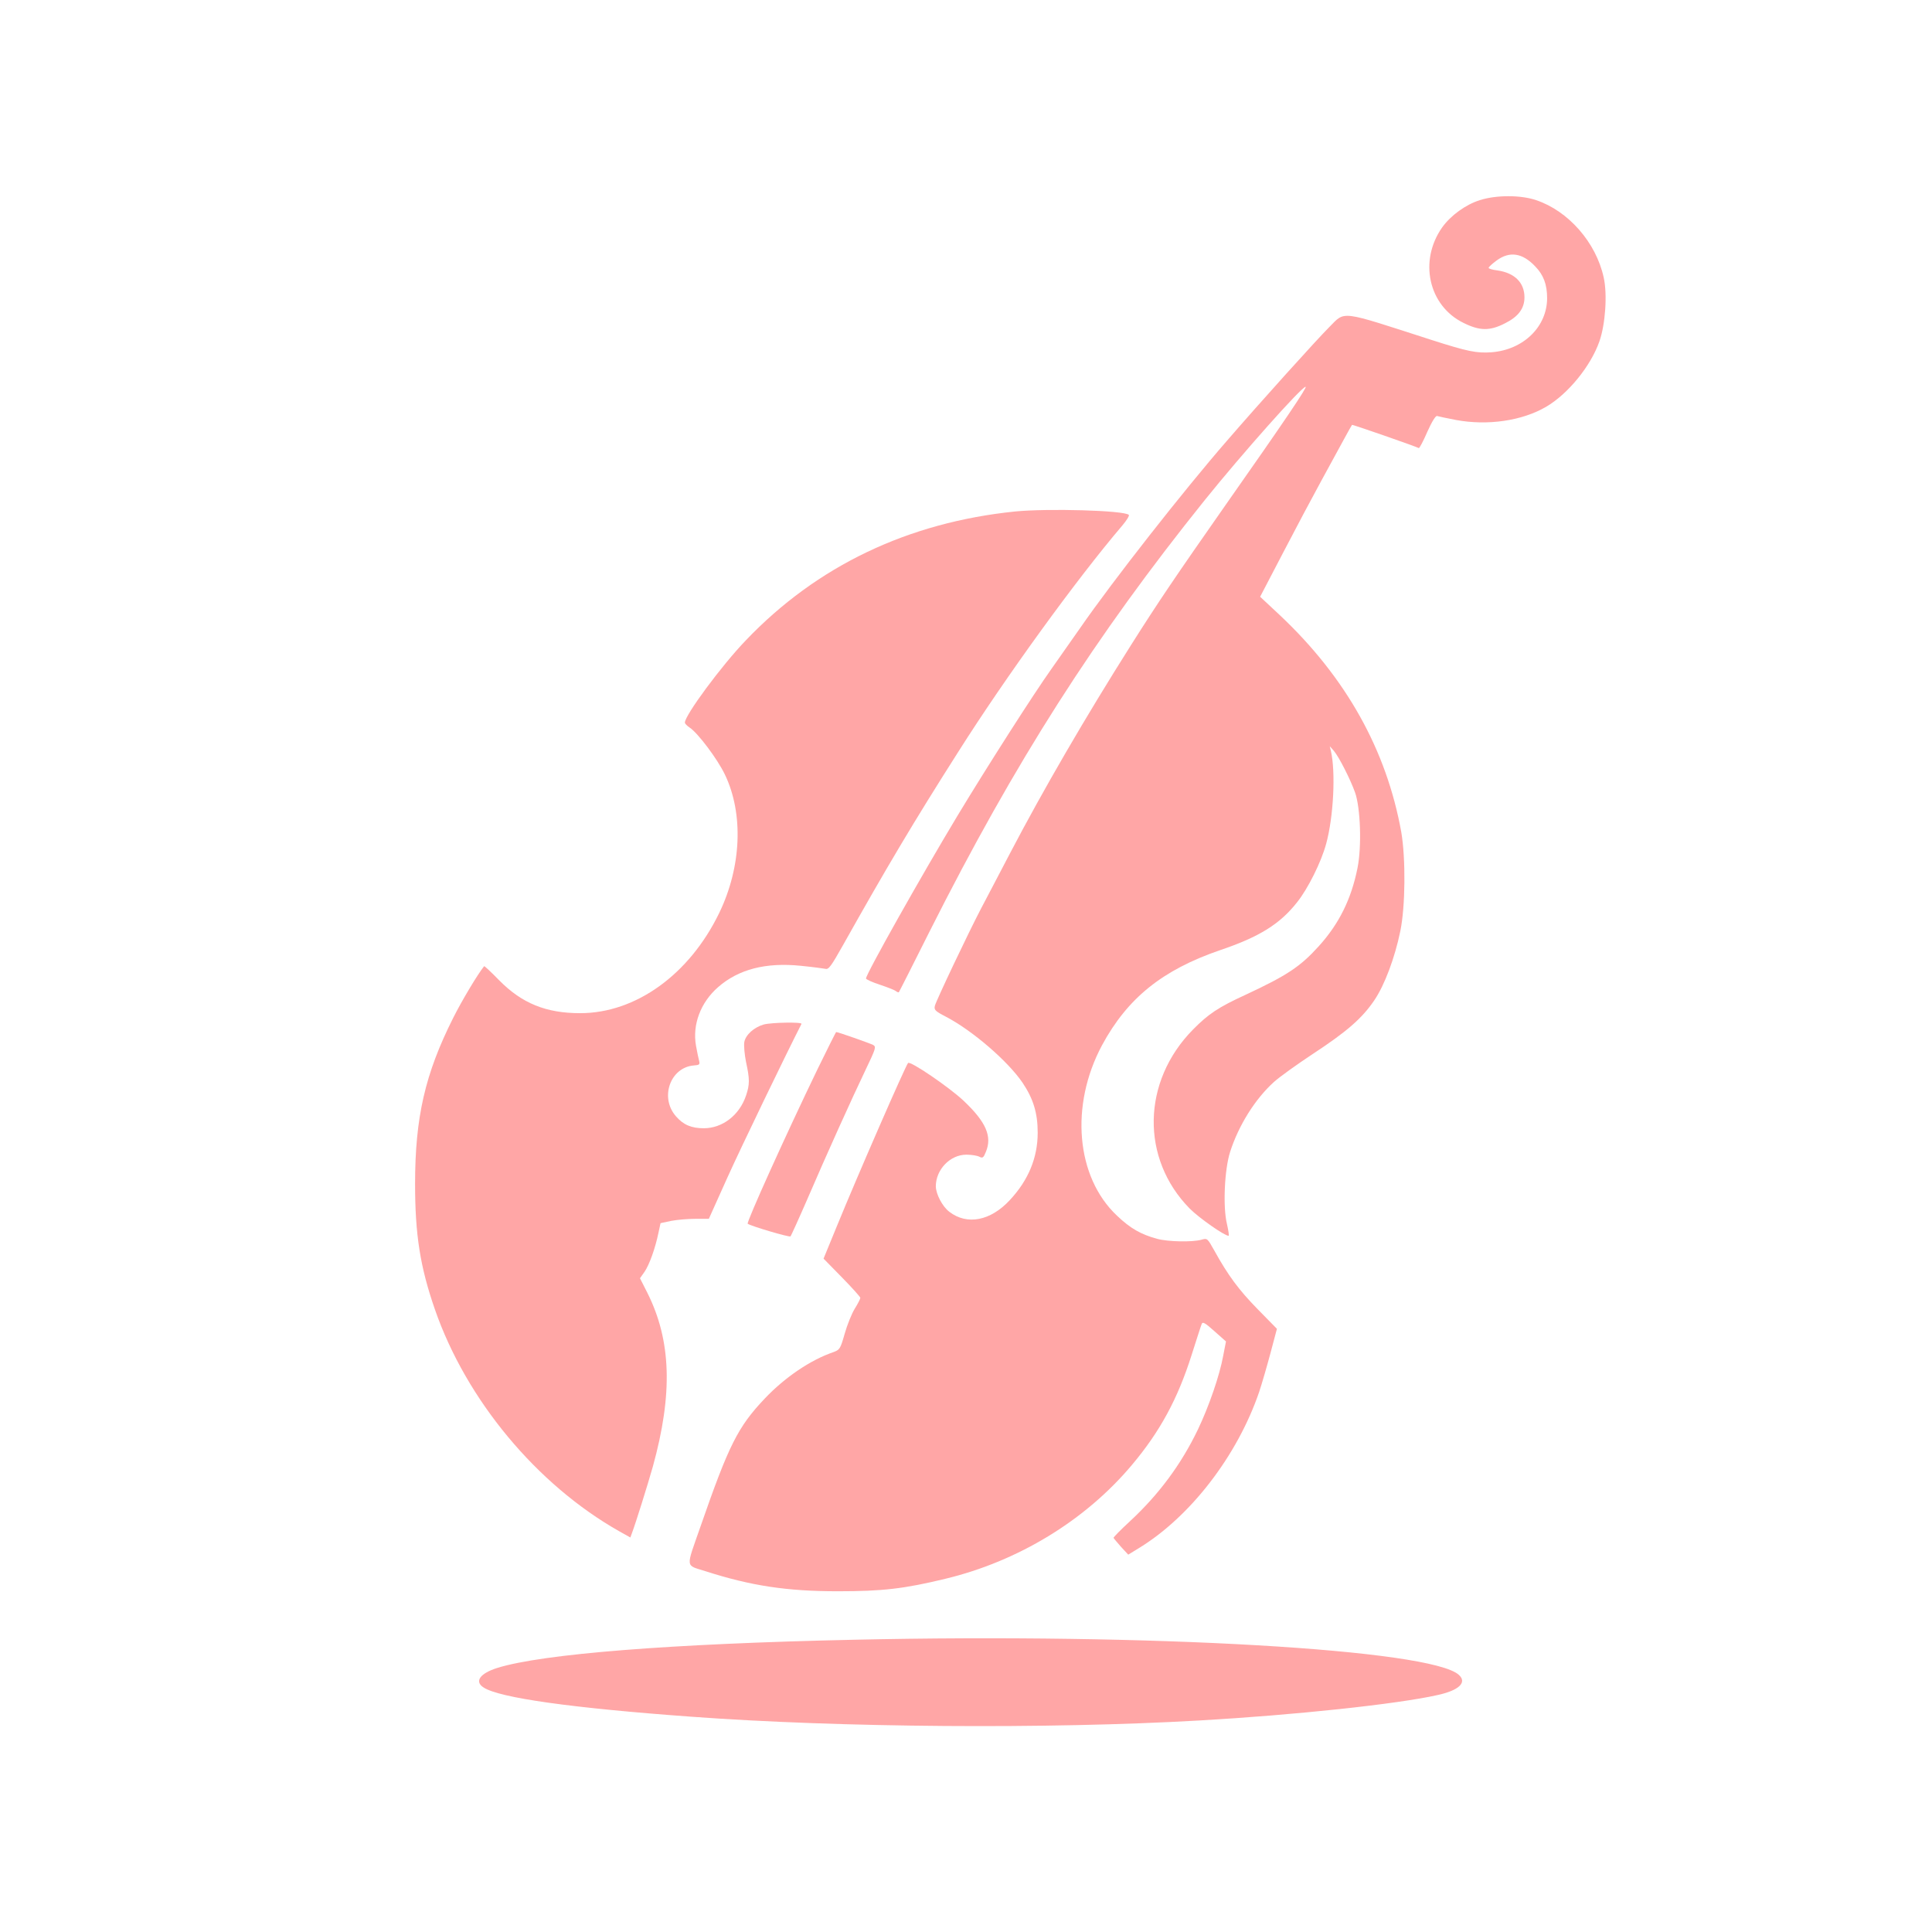
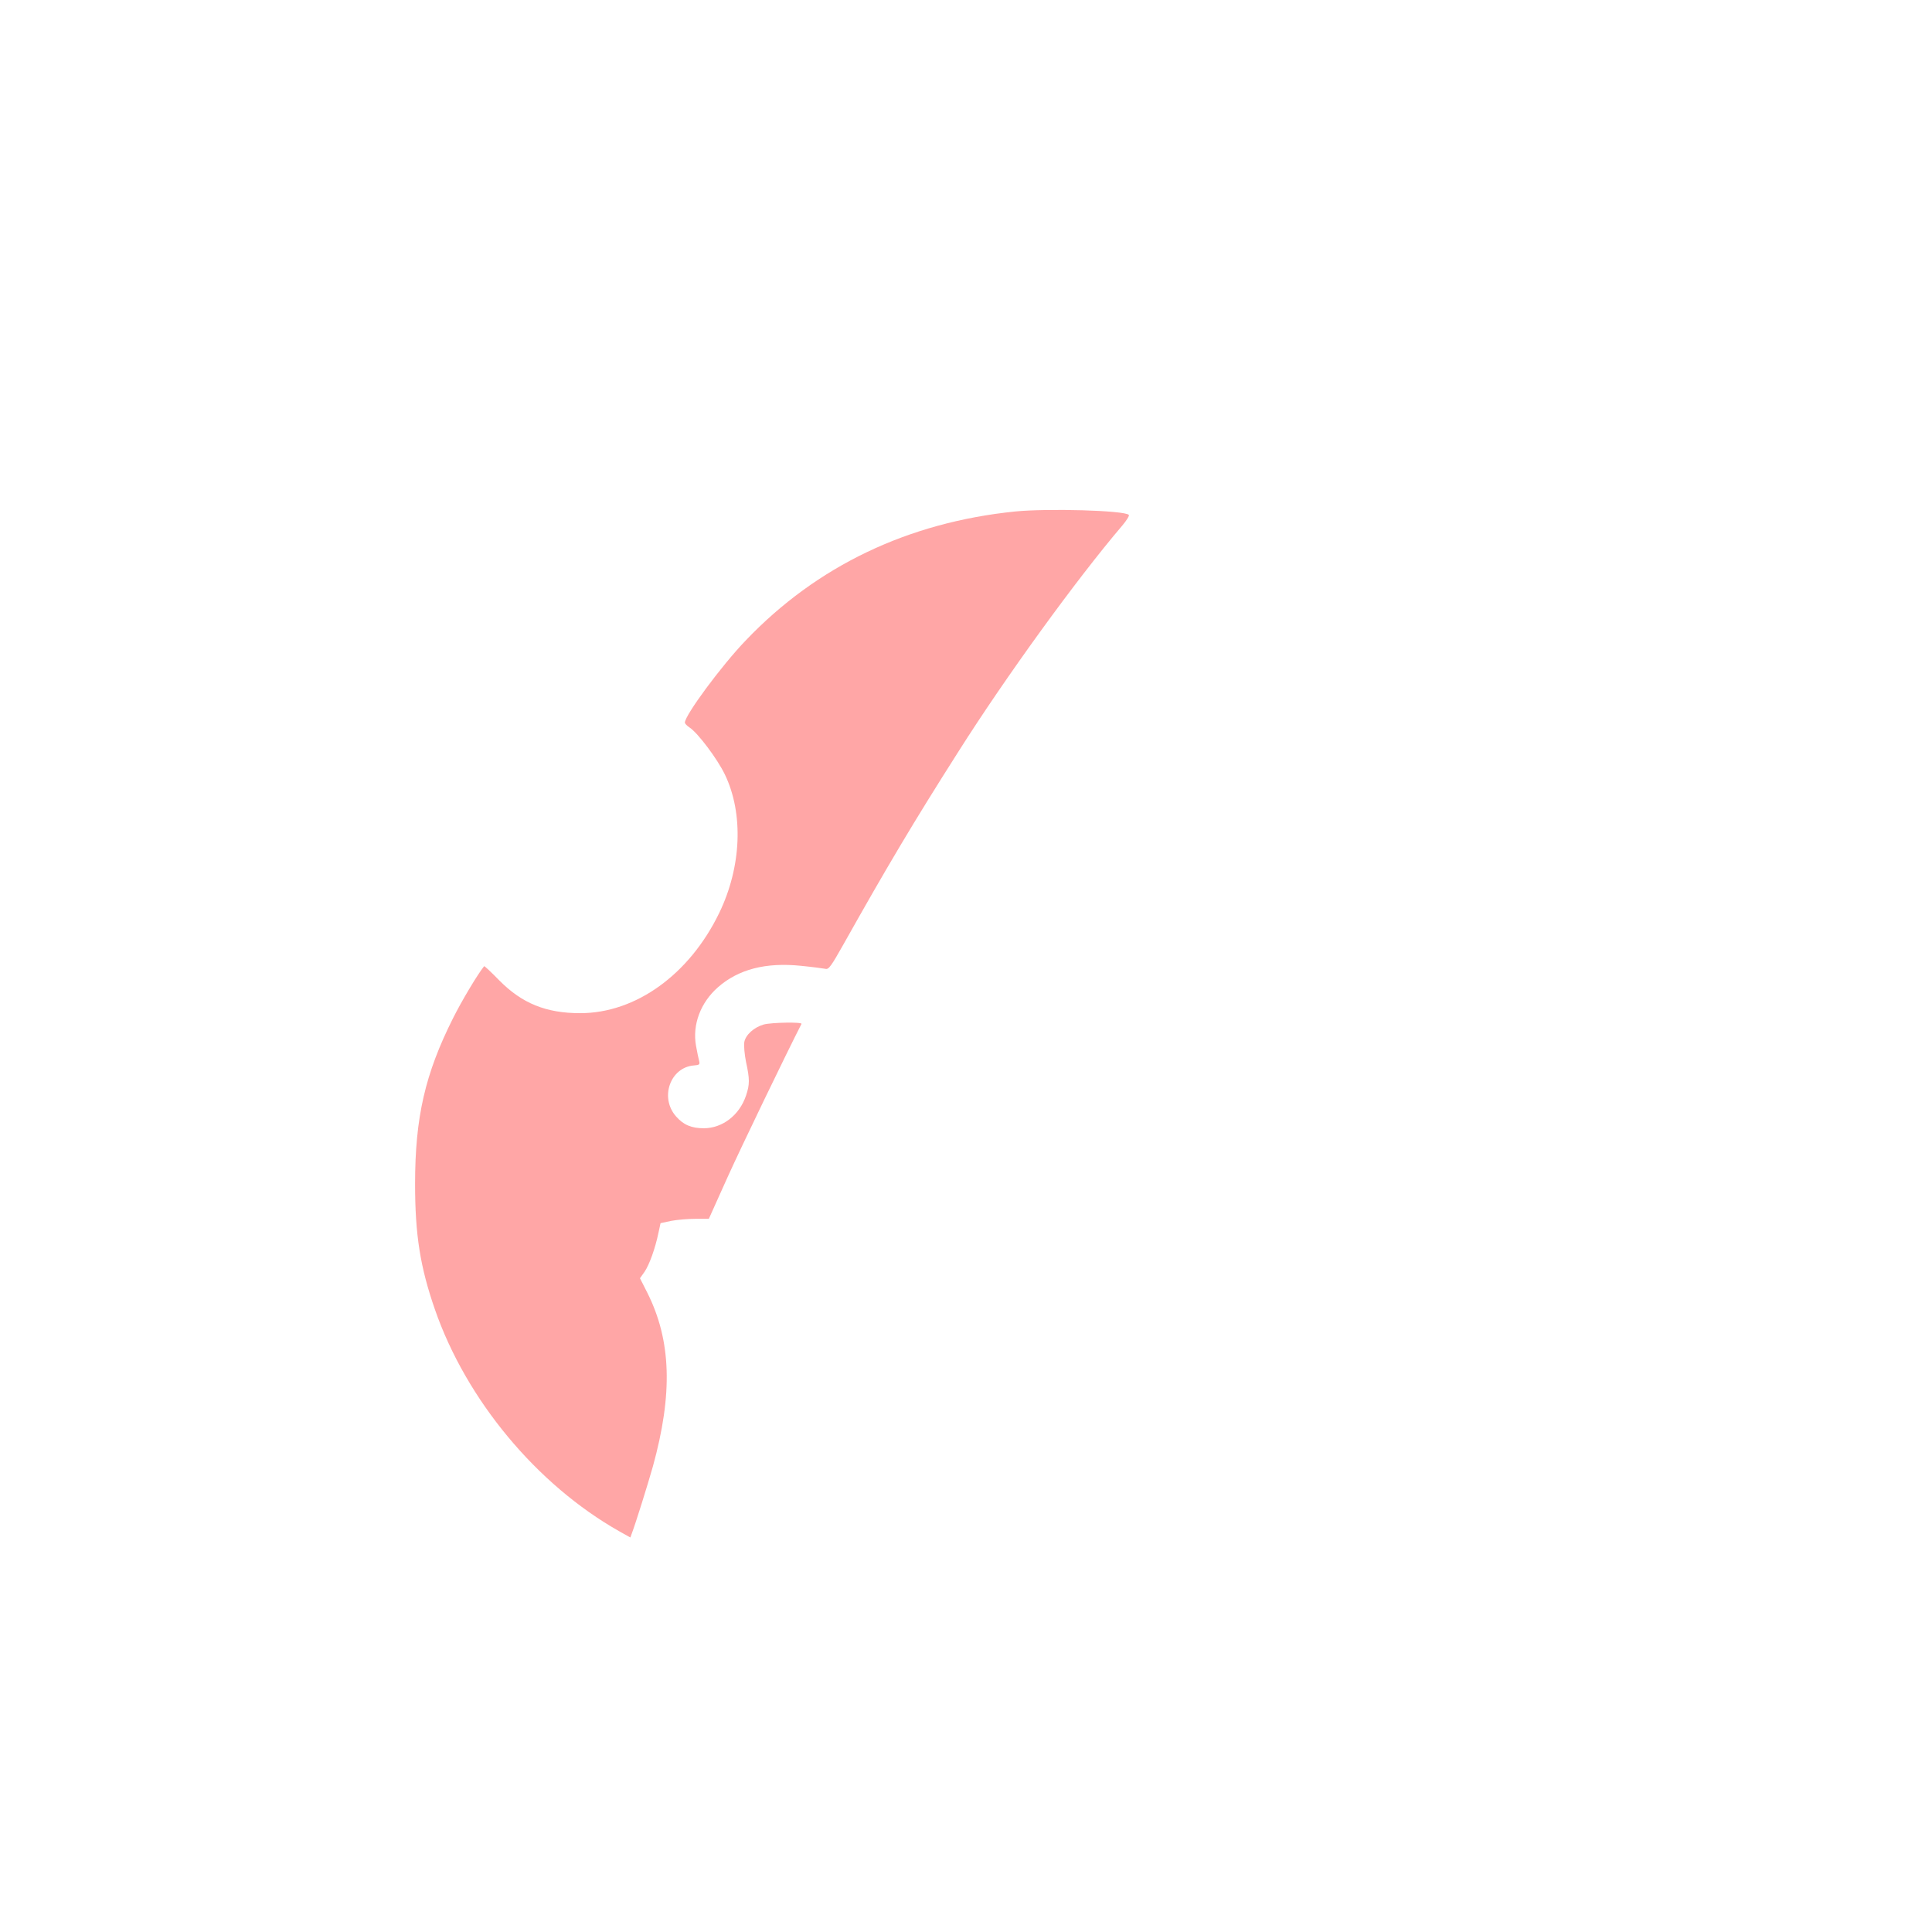
<svg xmlns="http://www.w3.org/2000/svg" version="1.0" width="1024pt" height="1024pt" viewBox="0 0 1024 1024" preserveAspectRatio="xMidYMid meet">
  <g transform="translate(0,1024) scale(0.1,-0.1)" fill="#ffa6a6" stroke="none">
-     <path d="M7843 9179 c-74 -23 -154 -81 -199 -144 -125 -177 -73 -415 112 -506 86 -43 140 -44 220 -3 71 35 104 79 104 138 0 78 -52 130 -145 143 -25 3 -45 9 -45 13 0 5 19 22 42 39 69 51 137 41 205 -31 44 -45 63 -96 63 -168 0 -152 -126 -274 -294 -287 -79 -6 -128 4 -321 66 -490 158 -453 154 -539 68 -67 -67 -364 -396 -542 -602 -229 -263 -608 -746 -780 -995 -44 -63 -112 -160 -151 -215 -98 -138 -340 -517 -496 -775 -194 -322 -487 -843 -487 -866 0 -5 33 -20 73 -33 39 -13 78 -28 85 -34 7 -5 14 -8 16 -6 2 2 76 148 164 324 453 899 873 1557 1458 2285 198 246 513 600 534 600 11 0 -116 -188 -421 -622 -268 -383 -357 -514 -505 -748 -242 -383 -463 -763 -642 -1105 -57 -110 -126 -240 -152 -290 -67 -128 -238 -488 -245 -516 -5 -21 1 -28 57 -57 141 -73 330 -236 408 -351 57 -85 80 -161 80 -264 0 -133 -49 -252 -148 -358 -102 -110 -226 -134 -320 -62 -37 28 -71 93 -72 135 0 89 76 168 162 168 27 0 58 -5 69 -11 17 -9 22 -5 34 25 35 83 1 160 -119 273 -77 72 -281 211 -293 199 -13 -13 -270 -602 -377 -864 l-71 -173 98 -100 c53 -54 97 -103 97 -108 0 -5 -13 -31 -30 -58 -16 -26 -40 -86 -53 -132 -23 -81 -26 -85 -61 -98 -120 -41 -256 -133 -363 -246 -142 -150 -190 -245 -341 -680 -78 -224 -81 -200 28 -235 240 -77 430 -106 700 -106 237 0 351 13 570 66 387 93 743 310 989 603 149 177 243 350 317 584 26 81 49 154 53 163 5 14 17 8 67 -37 l62 -55 -15 -77 c-19 -104 -75 -266 -133 -388 -89 -186 -208 -346 -360 -487 -50 -46 -89 -86 -88 -89 2 -4 20 -25 40 -48 l38 -41 52 32 c275 166 526 491 642 831 14 42 41 135 60 206 l34 128 -102 104 c-100 102 -157 179 -230 311 -37 66 -37 66 -69 57 -47 -13 -175 -11 -234 5 -85 23 -142 55 -213 123 -217 204 -250 584 -79 903 135 250 320 399 626 504 207 70 317 138 408 254 57 71 128 213 154 310 39 142 51 380 25 492 l-6 25 22 -25 c27 -32 87 -150 112 -220 29 -81 36 -288 13 -401 -33 -165 -98 -296 -206 -415 -97 -107 -167 -154 -386 -256 -146 -67 -198 -102 -280 -185 -271 -275 -278 -684 -17 -949 50 -50 184 -144 206 -144 3 0 -1 28 -9 63 -22 90 -13 289 17 382 45 140 132 280 233 371 29 26 122 93 207 149 178 117 259 187 324 283 54 79 109 225 138 367 27 131 29 385 5 525 -78 434 -292 818 -642 1148 l-106 99 122 234 c67 129 159 302 204 384 45 83 99 182 120 220 21 39 40 72 41 73 2 3 340 -115 354 -123 3 -2 24 37 45 86 25 56 45 87 52 84 7 -2 52 -12 100 -21 167 -31 350 -5 478 70 116 68 236 215 282 346 32 91 43 250 23 339 -40 185 -187 353 -358 410 -81 28 -212 28 -299 0z" />
    <path d="M5380 7529 c-568 -58 -1051 -289 -1427 -683 -129 -134 -323 -397 -323 -436 0 -5 11 -17 25 -26 44 -29 147 -166 187 -249 100 -208 88 -490 -30 -734 -158 -326 -442 -531 -737 -531 -181 0 -308 52 -428 173 -43 44 -79 78 -81 76 -34 -42 -118 -182 -165 -276 -148 -295 -201 -525 -201 -878 0 -270 27 -440 105 -665 166 -479 540 -929 977 -1176 l59 -33 8 22 c20 53 82 251 111 353 107 387 98 669 -29 922 l-39 77 24 34 c26 38 57 125 74 207 l11 51 56 12 c31 6 89 11 128 11 l72 0 98 218 c72 160 317 667 393 815 6 11 -158 8 -200 -3 -52 -15 -96 -55 -103 -93 -3 -18 1 -65 9 -105 20 -92 20 -120 0 -179 -35 -104 -125 -173 -224 -173 -65 0 -108 18 -147 63 -88 100 -30 261 96 270 27 2 31 5 27 22 -3 11 -11 48 -17 82 -20 112 24 229 116 310 109 96 254 133 440 114 61 -6 119 -14 130 -16 17 -5 31 15 94 127 228 406 370 646 610 1023 250 395 626 914 869 1199 23 27 39 53 35 57 -25 24 -429 35 -603 18z" />
-     <path d="M4333 4573 c-169 -350 -378 -813 -370 -819 15 -12 221 -73 227 -67 3 4 42 89 85 188 108 251 242 547 312 693 56 117 58 124 40 134 -18 9 -185 68 -195 68 -2 0 -46 -89 -99 -197z" />
-     <path d="M4525 1549 c-971 -21 -1650 -75 -1888 -149 -93 -29 -124 -72 -74 -104 84 -55 468 -109 1102 -155 790 -58 1890 -66 2690 -20 509 29 1052 87 1265 135 114 25 157 67 112 107 -149 135 -1634 221 -3207 186z" />
  </g>
</svg>